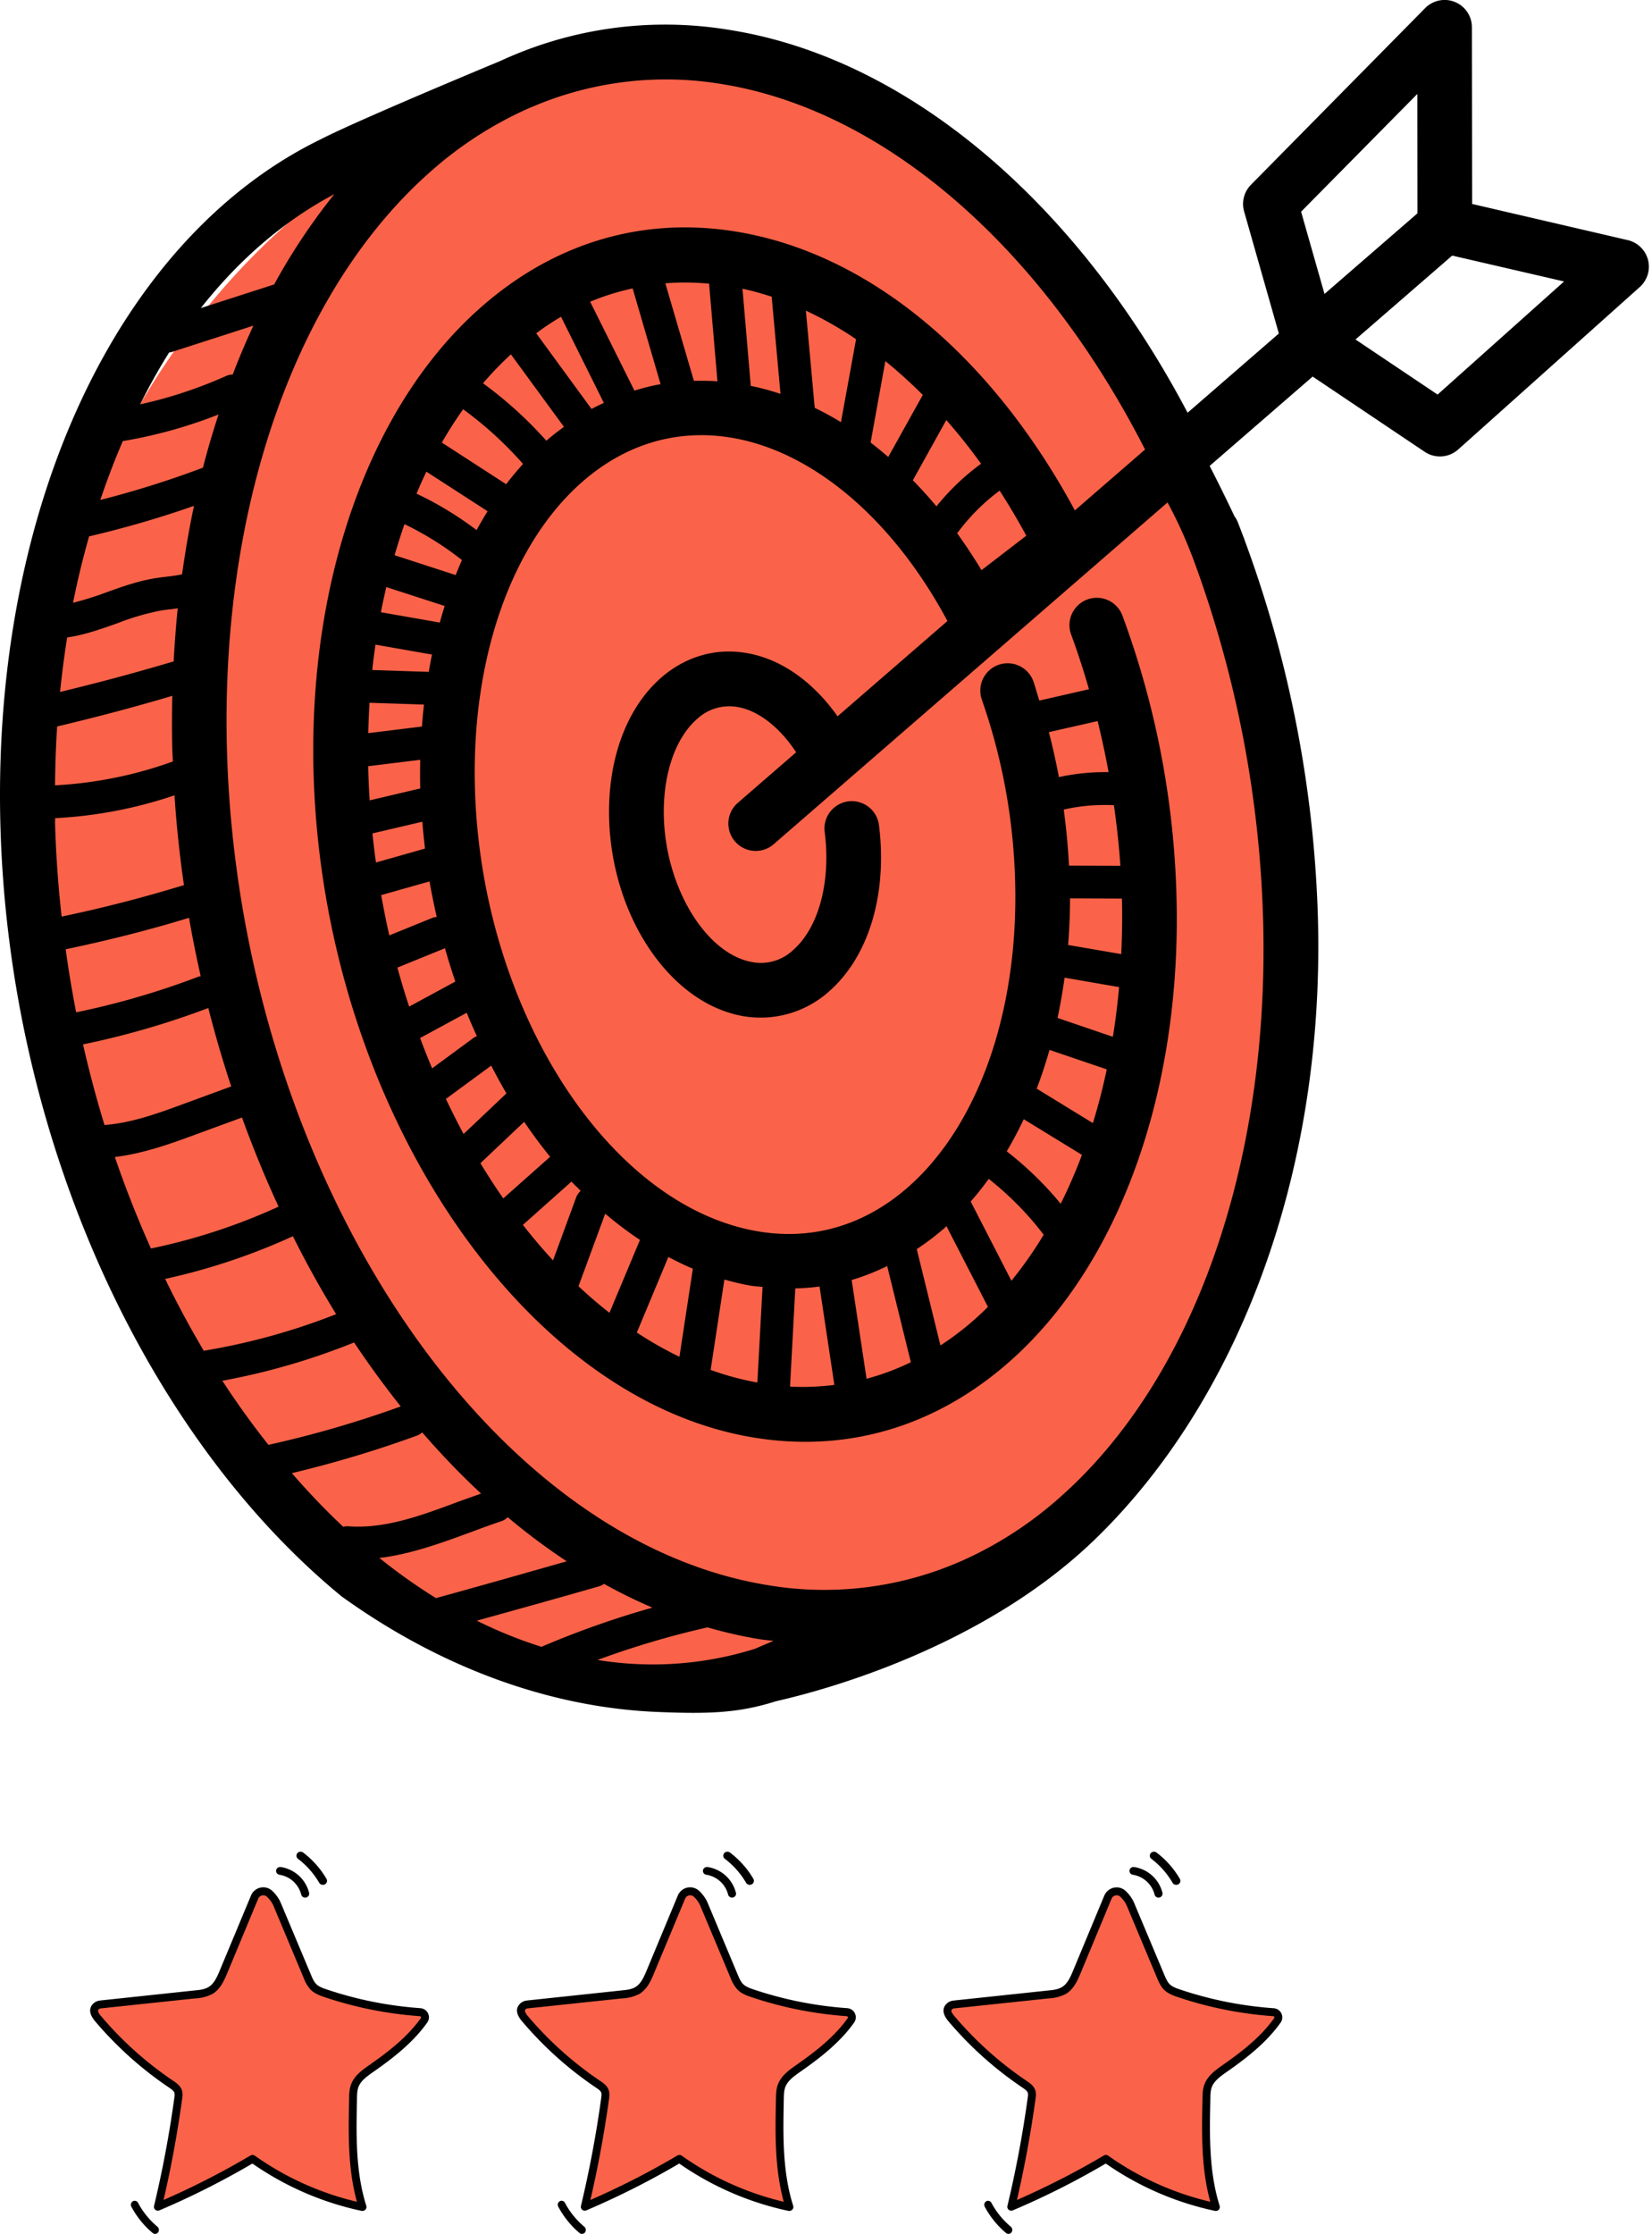
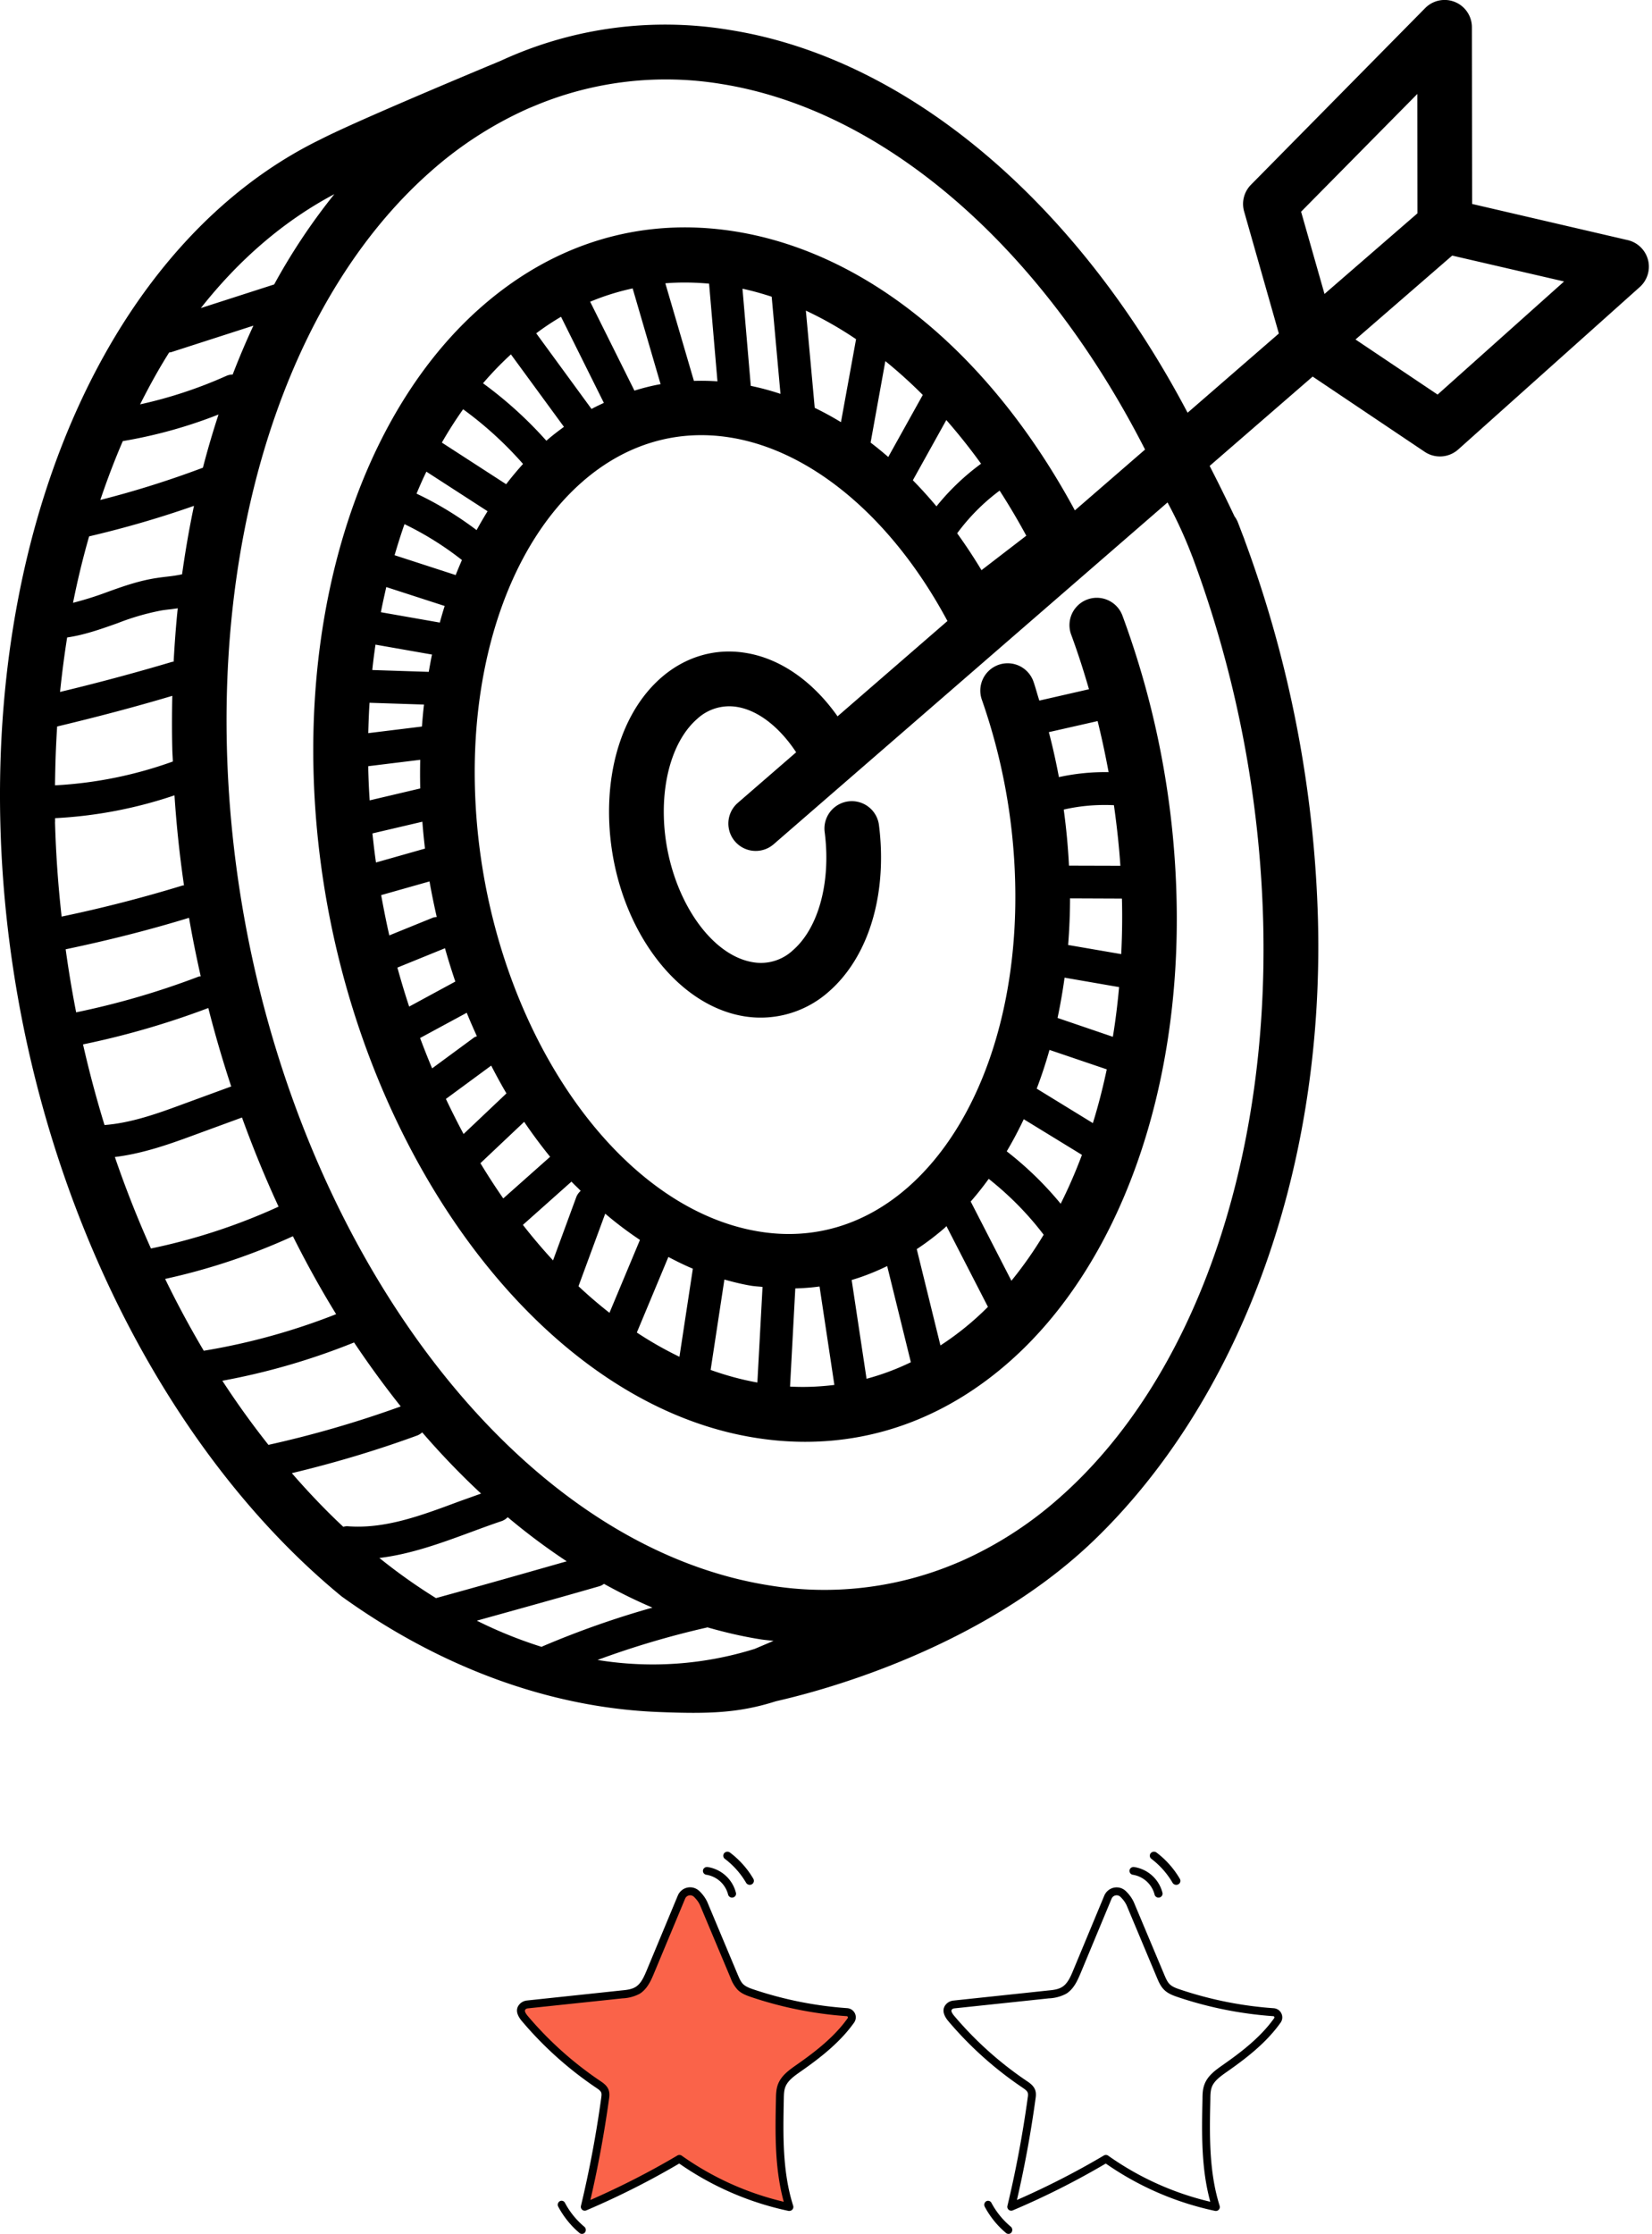
<svg xmlns="http://www.w3.org/2000/svg" width="233" height="315" fill="none">
-   <path d="M180.75 126.69c0 63.99-38.33 116.87-86.98 111.04-43.46-5.2-87.36-49.98-90.48-111.04C.04 62.78 43.02 10.82 92.02 10.82c49 0 88.73 51.88 88.73 115.87Z" fill="#FA6349" />
  <path d="M232.44 36.66a3.86 3.86 0 0 0-2.86-2.8l-21.95-5.1-.03-24.9a3.85 3.85 0 0 0-6.6-2.71l-24.56 24.9a3.85 3.85 0 0 0-.97 3.76l4.9 17.22L167.5 58.2c-15.77-29.93-39.68-50.02-64.55-53.97a55.28 55.28 0 0 0-32.32 4.34c-6.84 2.85-20.94 8.78-25.41 11.08C16.65 33.57-1.07 71.44.05 116.1c1.13 44.8 20.74 86.52 48.12 109 13.74 9.9 29.2 15.7 44.7 16.31 7.1.29 11.31.14 16.45-1.48 0-.1 26.88-5.25 45.07-22.82 19.73-19.07 32.41-50.72 31.5-87.31a167.4 167.4 0 0 0-10.32-53.56c-.08-.26-.2-.55-.32-.86l-.64-1.68c-.13-.33-.3-.63-.5-.9a230.01 230.01 0 0 0-3.5-7.1l14.53-12.6 15.8 10.61c1.46.98 3.41.85 4.73-.33l25.6-22.9a3.86 3.86 0 0 0 1.17-3.83Zm-185.27-9.3a86.77 86.77 0 0 0-8.5 12.75l-10.34 3.33c5.4-6.85 11.73-12.31 18.84-16.07ZM23.87 49.7c.09-.02.18-.01.27-.04l11.6-3.74a107.79 107.79 0 0 0-2.92 6.89c-.3 0-.61.07-.91.2a62.7 62.7 0 0 1-12.15 4.01c1.28-2.54 2.63-5 4.1-7.32Zm-6.55 12.5a67.14 67.14 0 0 0 13.5-3.75 122.7 122.7 0 0 0-2.2 7.5 136.46 136.46 0 0 1-14.47 4.55c.96-2.86 2.02-5.63 3.17-8.3Zm-4.74 13.43c5-1.17 9.94-2.6 14.78-4.3-.67 3.16-1.22 6.38-1.68 9.65-.63.14-1.3.24-2.01.32-.52.06-1.03.12-1.54.2-2.5.37-4.84 1.2-7.1 2.02A45.57 45.57 0 0 1 10.3 85c.64-3.22 1.4-6.33 2.27-9.37ZM9.47 89.89c2.47-.36 4.81-1.2 7.1-2.01a34.5 34.5 0 0 1 6.26-1.81c.45-.07.9-.12 1.36-.17l.88-.12c-.26 2.48-.44 5-.58 7.52-.07.02-.14 0-.22.03a305.79 305.79 0 0 1-15.8 4.24c.27-2.6.6-5.16 1-7.68Zm-1.4 12.55c5.45-1.3 10.9-2.73 16.23-4.32-.05 2.47-.06 4.96 0 7.47.01.6.06 1.19.08 1.79a57.84 57.84 0 0 1-16.62 3.36c.03-2.8.12-5.57.3-8.3Zm-.3 13.47v-.54a62.3 62.3 0 0 0 16.84-3.22c.28 4.27.73 8.5 1.34 12.7h-.15a193.04 193.04 0 0 1-17.11 4.4c-.49-4.4-.81-8.85-.93-13.34Zm1.49 17.95c5.86-1.23 11.7-2.69 17.4-4.44.48 2.78 1.04 5.53 1.65 8.25-.1.02-.21.01-.32.05a111.86 111.86 0 0 1-17.25 5.03 160.5 160.5 0 0 1-1.48-8.9Zm2.45 13.41a116.55 116.55 0 0 0 17.67-5.13 164.5 164.5 0 0 0 3.23 11.06l-6.98 2.56c-3.54 1.31-7.2 2.6-10.89 2.88a158.08 158.08 0 0 1-3.03-11.37Zm4.5 15.88c3.92-.48 7.66-1.8 11.02-3.04l6.9-2.53c1.56 4.31 3.28 8.51 5.16 12.57a84.53 84.53 0 0 1-18 5.9 150.83 150.83 0 0 1-5.09-12.9Zm7.08 17.19a88.96 88.96 0 0 0 18.02-6.02c1.9 3.8 3.93 7.47 6.1 10.99a91.38 91.38 0 0 1-18.67 5.16 138.3 138.3 0 0 1-5.45-10.13Zm14.57 23.4a120.05 120.05 0 0 1-6.5-9.04 95.97 95.97 0 0 0 18.58-5.4c2.1 3.14 4.3 6.15 6.58 9.02a151 151 0 0 1-18.66 5.42Zm11.1 11.47c-.19 0-.37.04-.55.08-2.5-2.34-4.92-4.88-7.25-7.56 5.98-1.43 11.92-3.2 17.68-5.31.27-.1.5-.26.71-.44 2.66 3.08 5.43 5.96 8.3 8.63l-3.08 1.1c-5.42 2.02-10.5 3.93-15.8 3.5Zm4.55 4.48c4.45-.54 8.71-2.1 12.86-3.63 1.46-.54 2.92-1.08 4.38-1.57.34-.12.62-.31.86-.55a89.87 89.87 0 0 0 8.32 6.22c-6.14 1.75-12.29 3.5-18.44 5.19a79.31 79.31 0 0 1-7.98-5.66Zm22.9 12.54a62.4 62.4 0 0 1-9.16-3.7c5.77-1.6 11.54-3.2 17.3-4.86.24-.07.45-.2.64-.33a73.7 73.7 0 0 0 6.83 3.35 128.04 128.04 0 0 0-15.52 5.47l-.1.07Zm30.03.28a48.2 48.2 0 0 1-22.16 1.56 123.8 123.8 0 0 1 15.45-4.58l.04-.02c2.47.71 4.96 1.29 7.48 1.69.62.1 1.23.14 1.85.22l-2.66 1.13Zm61.72-154.05a159.43 159.43 0 0 1 10 51.54c.87 34.32-9.92 64.72-28.86 81.31a53.5 53.5 0 0 1-13.72 8.82l-1 .42a47.9 47.9 0 0 1-26.12 3C67.78 217.08 33.49 164.07 32 105.38c-.86-34.32 9.93-64.72 28.87-81.31a53.45 53.45 0 0 1 13.7-8.8l1.23-.51a47.93 47.93 0 0 1 25.92-2.92c22.91 3.64 45.15 22.87 59.78 51.55l-9.9 8.58c-11.94-22.1-29.33-36.38-47.96-39.34-13.06-2.08-25.43 1.6-35.74 10.64-15.51 13.59-24.37 38.07-23.68 65.47 1.18 46.57 29.12 88.74 62.3 94 2.37.38 4.72.57 7.04.57 10.45 0 20.26-3.8 28.7-11.2 15.52-13.6 24.37-38.07 23.68-65.47a123.37 123.37 0 0 0-7.63-39.83 3.85 3.85 0 1 0-7.23 2.68c.93 2.52 1.76 5.1 2.51 7.7l-7 1.6c-.3-.9-.52-1.8-.83-2.68a3.85 3.85 0 1 0-7.28 2.55 84.22 84.22 0 0 1 4.7 25.78c.46 18.2-5.2 34.28-15.14 42.99-6.05 5.3-13.27 7.46-20.85 6.25-21.39-3.39-39.43-31.54-40.21-62.75-.46-18.2 5.2-34.27 15.14-42.98 6.05-5.3 13.27-7.47 20.85-6.26 11.58 1.84 22.94 11.47 30.66 25.88l-15.5 13.44c-3.5-4.96-8.1-8.18-13-8.95-4.3-.7-8.52.56-11.9 3.52-4.85 4.25-7.52 11.47-7.32 19.77.36 14.04 8.76 26.33 19.12 27.97a14.47 14.47 0 0 0 11.9-3.52c4.86-4.26 7.53-11.47 7.32-19.77a35.34 35.34 0 0 0-.3-3.82 3.86 3.86 0 0 0-7.65 1.01c.13.99.21 1.98.24 3 .15 5.92-1.6 11.07-4.7 13.77a6.6 6.6 0 0 1-5.6 1.7c-6.58-1.04-12.36-10.44-12.61-20.53-.15-5.92 1.6-11.08 4.69-13.78a6.66 6.66 0 0 1 5.61-1.7c2.97.47 6 2.82 8.36 6.4l-8.26 7.16a3.86 3.86 0 0 0 5.06 5.83l55.58-48.22a62.67 62.67 0 0 1 3.48 7.6Zm-34.69-19.23a83.15 83.15 0 0 1 4.9 6.16 33.4 33.4 0 0 0-6.29 6.01 63.2 63.2 0 0 0-3.33-3.68l4.72-8.49Zm-8.2 5.2c-.81-.7-1.64-1.38-2.48-2.02l2.08-11.49a67.81 67.81 0 0 1 5.28 4.77l-4.87 8.75ZM141 69.2a96.01 96.01 0 0 1 3.75 6.34l-6.32 4.86A74.54 74.54 0 0 0 135 75.2c1.69-2.29 3.7-4.32 5.98-6.01Zm-20.26-21.37-2.13 11.7a43.7 43.7 0 0 0-3.7-2.02l-1.25-13.71a52.1 52.1 0 0 1 7.08 4.03Zm-10.66 7.71a37.28 37.28 0 0 0-4.19-1.13l-1.17-13.7c1.38.3 2.75.68 4.12 1.13l1.24 13.7Zm-8.89-1.77a33.3 33.3 0 0 0-3.32-.06l-4.03-13.76c2.03-.17 4.09-.14 6.17.05l1.18 13.77ZM85.96 185.12a64.46 64.46 0 0 1-4.37-3.75l3.77-10.23a51.37 51.37 0 0 0 4.9 3.7l-4.3 10.28Zm8.3-7.88c1.14.6 2.29 1.17 3.46 1.66l-1.89 12.42a51.68 51.68 0 0 1-6.01-3.42l4.45-10.66Zm-12.98-8.44L78 177.73a79.64 79.64 0 0 1-4.25-5.01l6.85-6.1c.43.46.88.86 1.3 1.3-.26.24-.48.52-.62.88Zm-10.3.19a93.47 93.47 0 0 1-3.22-4.97l6.17-5.83a71.4 71.4 0 0 0 3.66 4.93l-6.61 5.87Zm-5.6-9.09c-.86-1.6-1.69-3.26-2.49-4.94l6.39-4.7c.69 1.34 1.4 2.65 2.15 3.92l-6.04 5.72Zm1.44-13.57-5.87 4.32c-.6-1.41-1.16-2.84-1.7-4.28l6.58-3.56c.45 1.12.94 2.22 1.43 3.31-.15.07-.3.1-.44.2Zm-4.1-60.88c-.25.77-.47 1.55-.69 2.34l-8.31-1.46c.23-1.2.5-2.38.76-3.55l8.24 2.67Zm-7.07-7.15c.44-1.5.9-2.96 1.4-4.39a44 44 0 0 1 8.1 5.06c-.3.7-.6 1.4-.88 2.12l-8.62-2.8Zm5.28 14c-.17.8-.31 1.62-.46 2.44l-7.96-.26c.12-1.21.28-2.4.45-3.58l7.97 1.4Zm-1.13 7.05c-.12 1.02-.21 2.06-.29 3.1l-7.57.93c.04-1.44.09-2.87.18-4.28l7.68.25Zm-.53 7.79a87.08 87.08 0 0 0 0 4v.04l-7.13 1.68c-.1-1.43-.16-2.87-.2-4.3v-.52l7.33-.9Zm.3 8.73a91 91 0 0 0 .37 3.79l-6.91 1.96c-.2-1.36-.36-2.73-.5-4.1l7.04-1.65Zm1.01 8.42c.3 1.69.64 3.36 1.02 5.01-.18.03-.36.03-.54.1l-6.15 2.5c-.43-1.87-.8-3.77-1.15-5.68l6.82-1.93Zm2.18 9.42c.45 1.6.94 3.16 1.46 4.7l-6.51 3.53c-.6-1.81-1.15-3.65-1.66-5.5l6.71-2.73Zm-4.01-64.1c.44-1.06.9-2.1 1.39-3.1l8.63 5.58c-.54.87-1.05 1.75-1.55 2.66-2.65-2-5.48-3.73-8.47-5.14Zm3.57-7.2c.94-1.64 1.94-3.2 3-4.7a51.95 51.95 0 0 1 8.45 7.71c-.82.91-1.62 1.86-2.38 2.86l-9.07-5.87Zm5.81-8.37a47.27 47.27 0 0 1 3.93-4.07l7.48 10.22c-.84.62-1.68 1.25-2.48 1.96a56.66 56.66 0 0 0-8.93-8.1Zm7.5-7.04c1.13-.85 2.3-1.63 3.5-2.33l6.04 12.14c-.58.28-1.17.54-1.74.86L75.63 47Zm7.6-4.45a34.2 34.2 0 0 1 6-1.88l3.94 13.5c-1.25.22-2.48.54-3.69.91l-6.24-12.53Zm17 150.62 1.94-12.74c1.26.35 2.53.67 3.82.88.53.08 1.04.1 1.56.16l-.73 13.48c-2.23-.4-4.43-1-6.6-1.78Zm11.2 2.35.74-13.84c1.15-.03 2.3-.12 3.42-.27l2.09 13.88c-2.06.25-4.14.35-6.26.23Zm8.7-15.03c1.7-.5 3.37-1.17 5-1.96l3.34 13.56c-2.03.98-4.11 1.76-6.25 2.33l-2.1-13.93Zm30.52-47.24a85 85 0 0 0 .27-6.57l7.31.03.01.13c.07 2.6.02 5.17-.1 7.7l-7.5-1.29Zm7.19 5.94c-.22 2.38-.5 4.72-.88 7.01l-7.8-2.66c.39-1.85.72-3.74.99-5.68l7.68 1.33Zm-7.07-17.13a92.55 92.55 0 0 0-.74-7.9c2.32-.54 4.7-.73 7.08-.62.4 2.84.72 5.7.91 8.54l-7.25-.02Zm-1.42-12.48c-.4-2.13-.87-4.25-1.42-6.34l6.88-1.56c.59 2.38 1.1 4.78 1.55 7.2a30.5 30.5 0 0 0-7.01.7Zm-1.32 38.47 8.07 2.74c-.55 2.6-1.2 5.13-1.96 7.58l-7.92-4.86a66.5 66.5 0 0 0 1.8-5.46Zm4.57 14.8c-.9 2.4-1.9 4.7-3 6.89a47.9 47.9 0 0 0-7.61-7.39 54.93 54.93 0 0 0 2.4-4.53l8.21 5.03Zm-5.4 11.26a55.86 55.86 0 0 1-4.55 6.49l-5.74-11.17a44.64 44.64 0 0 0 2.54-3.2c2.9 2.3 5.51 4.93 7.75 7.88Zm-7.86 10.17a40.6 40.6 0 0 1-6.7 5.44l-3.34-13.58a37.4 37.4 0 0 0 3.83-2.9c.13-.1.24-.23.36-.34l5.85 11.38ZM183.5 29.86l16.4-16.61.02 16.83-13.11 11.37-3.3-11.59Zm19.26 25.78-11.58-7.77 13.64-11.83 15.78 3.65-17.84 15.95Z" fill="#000" />
-   <path d="M59.1 283.78c-4.51-.32-8.98-1.21-13.26-2.65-.61-.2-1.24-.44-1.69-.89-.4-.4-.63-.93-.84-1.45l-4.25-10.12a4.42 4.42 0 0 0-1.05-1.46 1.31 1.31 0 0 0-2.1.47l-4.36 10.45c-.4.99-.87 2.04-1.78 2.6-.65.4-1.43.49-2.18.57l-13.26 1.4c-.24.02-.47.12-.65.3-.53.52-.1 1.2.3 1.68a50.25 50.25 0 0 0 10.27 9.2c.38.26.8.55.95.99.1.3.06.64.02.96-.7 5.1-1.65 10.17-2.85 15.18 4.56-1.94 8.99-4.18 13.25-6.7a41.28 41.28 0 0 0 15.4 6.74C49.5 306.2 49.6 301 49.7 295.92c.02-.62.03-1.26.25-1.84.4-1.06 1.39-1.76 2.32-2.41 2.74-1.92 5.46-4.02 7.38-6.73a.73.73 0 0 0-.55-1.16Z" fill="#FA6349" />
-   <path d="m51.13 311.77-.11-.01a42.32 42.32 0 0 1-15.42-6.68 113.9 113.9 0 0 1-13.11 6.6.55.55 0 0 1-.76-.64c1.2-5.01 2.16-10.14 2.86-15.24.04-.24.07-.52 0-.71-.09-.28-.43-.5-.73-.71A51.07 51.07 0 0 1 13.4 285c-1.03-1.23-.71-2.01-.26-2.46.26-.25.6-.41.98-.45l13.35-1.42c.66-.06 1.4-.14 1.96-.49.74-.45 1.16-1.33 1.58-2.36l4.39-10.53c.23-.57.74-.99 1.34-1.12.6-.13 1.22.05 1.66.46.52.49.94 1.08 1.19 1.67l4.28 10.19c.2.46.4.95.73 1.28.36.36.9.57 1.48.76a52.97 52.97 0 0 0 13.21 2.64c.47.04.88.31 1.08.74.2.43.16.92-.12 1.3-2 2.82-4.81 5-7.56 6.92-.84.59-1.8 1.25-2.14 2.17-.18.5-.2 1.1-.2 1.67-.11 5.02-.22 10.21 1.31 15.06a.56.56 0 0 1-.53.73Zm-15.5-7.9c.1 0 .22.03.31.1a41.26 41.26 0 0 0 14.4 6.5c-1.31-4.76-1.2-9.71-1.1-14.51 0-.64.02-1.36.28-2.04.46-1.24 1.56-2.01 2.53-2.7 2.67-1.86 5.4-3.96 7.3-6.64a.18.18 0 0 0 .02-.18.18.18 0 0 0-.16-.1 54.1 54.1 0 0 1-13.48-2.7c-.7-.24-1.38-.5-1.91-1.03a4.88 4.88 0 0 1-.98-1.64l-4.27-10.19c-.19-.45-.52-.9-.93-1.29a.77.77 0 0 0-1.22.28l-4.38 10.53c-.4.93-.92 2.2-2.03 2.88a5.7 5.7 0 0 1-2.43.65l-13.34 1.41a.53.53 0 0 0-.32.14c-.08.08-.26.26.33.95a49.96 49.96 0 0 0 10.23 9.16c.4.27.95.65 1.17 1.28.15.44.09.9.04 1.23a159.7 159.7 0 0 1-2.62 14.26 112.7 112.7 0 0 0 12.27-6.28.56.56 0 0 1 .28-.07ZM43.04 267.58a.57.57 0 0 1-.56-.44 3.78 3.78 0 0 0-3.06-2.78.55.55 0 0 1-.47-.63c.04-.3.34-.5.65-.46a4.88 4.88 0 0 1 4 3.65c.06.3-.13.58-.44.65a.55.55 0 0 1-.12 0ZM45.54 265.78a.6.6 0 0 1-.52-.29 11.55 11.55 0 0 0-2.98-3.37.55.55 0 0 1-.1-.8.6.6 0 0 1 .83-.08c1.33 1 2.46 2.29 3.28 3.7.16.28.06.62-.23.77a.6.6 0 0 1-.28.07ZM21.87 315a.53.53 0 0 1-.33-.12c-1.22-1.01-2.26-2.3-3.01-3.71a.58.58 0 0 1 .21-.77.53.53 0 0 1 .73.22 11.29 11.29 0 0 0 2.74 3.37c.23.2.27.55.09.8a.53.53 0 0 1-.43.21Z" fill="#000" />
  <path d="M119.3 283.78c-4.5-.32-8.98-1.21-13.26-2.65-.6-.2-1.23-.44-1.68-.89-.4-.4-.63-.93-.85-1.45l-4.25-10.12a4.42 4.42 0 0 0-1.05-1.46 1.31 1.31 0 0 0-2.1.47l-4.35 10.45c-.41.99-.88 2.04-1.79 2.6-.64.4-1.43.49-2.18.57l-13.26 1.4c-.24.02-.47.12-.64.3-.54.52-.11 1.2.3 1.68a50.25 50.25 0 0 0 10.26 9.2c.39.26.8.55.95.99.1.3.07.64.02.96-.7 5.1-1.65 10.17-2.85 15.18 4.56-1.94 9-4.18 13.26-6.7a41.28 41.28 0 0 0 15.4 6.74c-1.53-4.85-1.44-10.05-1.33-15.13.01-.62.03-1.26.24-1.84.4-1.06 1.4-1.76 2.32-2.41 2.74-1.92 5.46-4.02 7.38-6.73a.73.73 0 0 0-.54-1.16Z" fill="#FA6349" />
  <path d="m111.34 311.77-.12-.01a42.33 42.33 0 0 1-15.42-6.68 113.9 113.9 0 0 1-13.1 6.6.55.55 0 0 1-.76-.64c1.2-5.01 2.16-10.14 2.86-15.24.03-.24.07-.52 0-.71-.09-.28-.43-.5-.74-.71A51.06 51.06 0 0 1 73.61 285c-1.04-1.23-.72-2.01-.26-2.46.25-.25.6-.41.98-.45l13.34-1.42c.66-.06 1.41-.14 1.97-.49.74-.45 1.15-1.33 1.58-2.36l4.38-10.53c.24-.57.74-.99 1.34-1.12.6-.13 1.22.05 1.67.46.52.49.94 1.08 1.19 1.67l4.27 10.19c.2.46.4.95.73 1.28.37.36.91.57 1.48.76a52.99 52.99 0 0 0 13.22 2.64c.47.04.87.31 1.08.74.2.43.15.92-.12 1.3-2 2.82-4.82 5-7.57 6.92-.84.59-1.79 1.25-2.13 2.17-.19.5-.2 1.1-.21 1.67-.1 5.02-.22 10.21 1.32 15.06a.56.56 0 0 1-.53.73Zm-15.51-7.9c.11 0 .22.03.32.1a41.25 41.25 0 0 0 14.39 6.5c-1.3-4.76-1.2-9.71-1.1-14.51.01-.64.03-1.36.28-2.04.47-1.24 1.57-2.01 2.54-2.7 2.67-1.86 5.4-3.96 7.3-6.64a.18.18 0 0 0 .01-.18.17.17 0 0 0-.15-.1 54.12 54.12 0 0 1-13.49-2.7c-.7-.24-1.38-.5-1.9-1.03a4.89 4.89 0 0 1-.98-1.64l-4.28-10.19c-.18-.45-.51-.9-.92-1.29a.77.77 0 0 0-1.22.28l-4.39 10.53c-.39.93-.92 2.2-2.02 2.88a5.7 5.7 0 0 1-2.43.65l-13.35 1.41a.53.53 0 0 0-.32.14c-.07.08-.25.26.33.95a49.97 49.97 0 0 0 10.23 9.16c.4.27.96.65 1.17 1.28.15.44.1.9.05 1.23-.66 4.77-1.54 9.56-2.63 14.26 4.2-1.84 8.33-3.94 12.28-6.28a.56.56 0 0 1 .28-.07ZM103.24 267.58a.57.57 0 0 1-.55-.44 3.78 3.78 0 0 0-3.06-2.78.55.55 0 0 1-.48-.63c.05-.3.34-.5.65-.46a4.88 4.88 0 0 1 4 3.65c.07.3-.13.58-.44.65a.54.54 0 0 1-.12 0ZM105.74 265.78a.6.6 0 0 1-.51-.29 11.54 11.54 0 0 0-2.99-3.37.55.55 0 0 1-.1-.8.6.6 0 0 1 .83-.08c1.33 1 2.47 2.29 3.29 3.7.15.28.05.62-.23.77a.61.61 0 0 1-.29.07ZM82.08 315a.53.53 0 0 1-.34-.12c-1.21-1.01-2.25-2.3-3-3.71a.58.58 0 0 1 .2-.77.53.53 0 0 1 .74.22 11.29 11.29 0 0 0 2.73 3.37c.24.2.28.55.1.8a.53.53 0 0 1-.43.21Z" fill="#000" />
-   <path d="M179.45 283.78c-4.5-.32-8.97-1.21-13.25-2.65-.61-.2-1.24-.44-1.69-.89a4.4 4.4 0 0 1-.84-1.45l-4.25-10.12a4.42 4.42 0 0 0-1.05-1.46 1.31 1.31 0 0 0-2.1.47l-4.36 10.45c-.4.99-.87 2.04-1.78 2.6-.65.4-1.43.49-2.19.57l-13.25 1.4c-.24.02-.47.12-.65.3-.53.52-.1 1.2.3 1.68a50.27 50.27 0 0 0 10.27 9.2c.38.26.8.55.95.99.1.3.06.64.02.96-.7 5.1-1.66 10.17-2.85 15.18 4.56-1.94 8.99-4.18 13.25-6.7a41.29 41.29 0 0 0 15.4 6.74c-1.53-4.85-1.44-10.05-1.33-15.13.02-.62.03-1.26.25-1.84.4-1.06 1.39-1.76 2.32-2.41 2.74-1.92 5.45-4.02 7.38-6.73a.74.74 0 0 0-.55-1.16Z" fill="#FA6349" />
  <path d="m171.5 311.77-.12-.01a42.32 42.32 0 0 1-15.42-6.68c-4.21 2.48-8.62 4.7-13.11 6.6a.55.55 0 0 1-.76-.64c1.2-5.01 2.16-10.14 2.86-15.24.04-.24.07-.52 0-.71-.09-.28-.43-.5-.73-.71a51.06 51.06 0 0 1-10.46-9.37c-1.03-1.23-.71-2.01-.26-2.46.25-.25.6-.41.98-.45l13.35-1.42c.66-.06 1.4-.14 1.96-.49.74-.45 1.16-1.33 1.58-2.36l4.38-10.53c.24-.57.75-.99 1.35-1.12.6-.13 1.22.05 1.66.46.52.49.94 1.08 1.19 1.67l4.28 10.19c.2.46.4.95.73 1.28.36.36.9.57 1.48.76a52.97 52.97 0 0 0 13.21 2.64c.47.04.88.31 1.08.74.2.43.16.92-.12 1.3-2 2.82-4.81 5-7.56 6.92-.84.59-1.8 1.25-2.14 2.17-.18.5-.2 1.1-.2 1.67-.11 5.02-.22 10.21 1.31 15.06a.56.56 0 0 1-.53.73Zm-15.52-7.9c.11 0 .23.03.32.1a41.26 41.26 0 0 0 14.4 6.5c-1.31-4.76-1.2-9.71-1.1-14.51 0-.64.02-1.36.28-2.04.46-1.24 1.56-2.01 2.53-2.7 2.67-1.86 5.4-3.96 7.3-6.64a.18.18 0 0 0 .02-.18.18.18 0 0 0-.16-.1 54.12 54.12 0 0 1-13.48-2.7c-.7-.24-1.38-.5-1.91-1.03-.49-.49-.75-1.1-.98-1.64l-4.27-10.19c-.19-.45-.52-.9-.93-1.29a.77.77 0 0 0-1.22.28l-4.38 10.53c-.4.93-.92 2.2-2.03 2.88a5.7 5.7 0 0 1-2.43.65l-13.34 1.41a.53.53 0 0 0-.32.14c-.08.08-.26.26.33.95a49.98 49.98 0 0 0 10.22 9.16c.4.27.96.65 1.18 1.28.15.44.09.9.04 1.23a159.8 159.8 0 0 1-2.62 14.26c4.2-1.84 8.32-3.94 12.27-6.28a.56.56 0 0 1 .28-.07ZM163.4 267.58a.57.57 0 0 1-.56-.44 3.78 3.78 0 0 0-3.06-2.78.55.55 0 0 1-.47-.63c.04-.3.34-.5.65-.46a4.88 4.88 0 0 1 4 3.65c.06.3-.14.58-.44.65a.56.56 0 0 1-.12 0ZM165.9 265.78a.6.6 0 0 1-.52-.29 11.54 11.54 0 0 0-2.98-3.37.55.55 0 0 1-.1-.8.6.6 0 0 1 .83-.08c1.33 1 2.46 2.29 3.28 3.7.16.28.06.62-.23.77a.6.6 0 0 1-.28.07ZM142.23 315a.53.53 0 0 1-.33-.12c-1.22-1.01-2.26-2.3-3.01-3.71a.58.58 0 0 1 .21-.77.53.53 0 0 1 .73.22 11.3 11.3 0 0 0 2.74 3.37c.23.2.27.55.09.8a.53.53 0 0 1-.43.21Z" fill="#000" />
</svg>